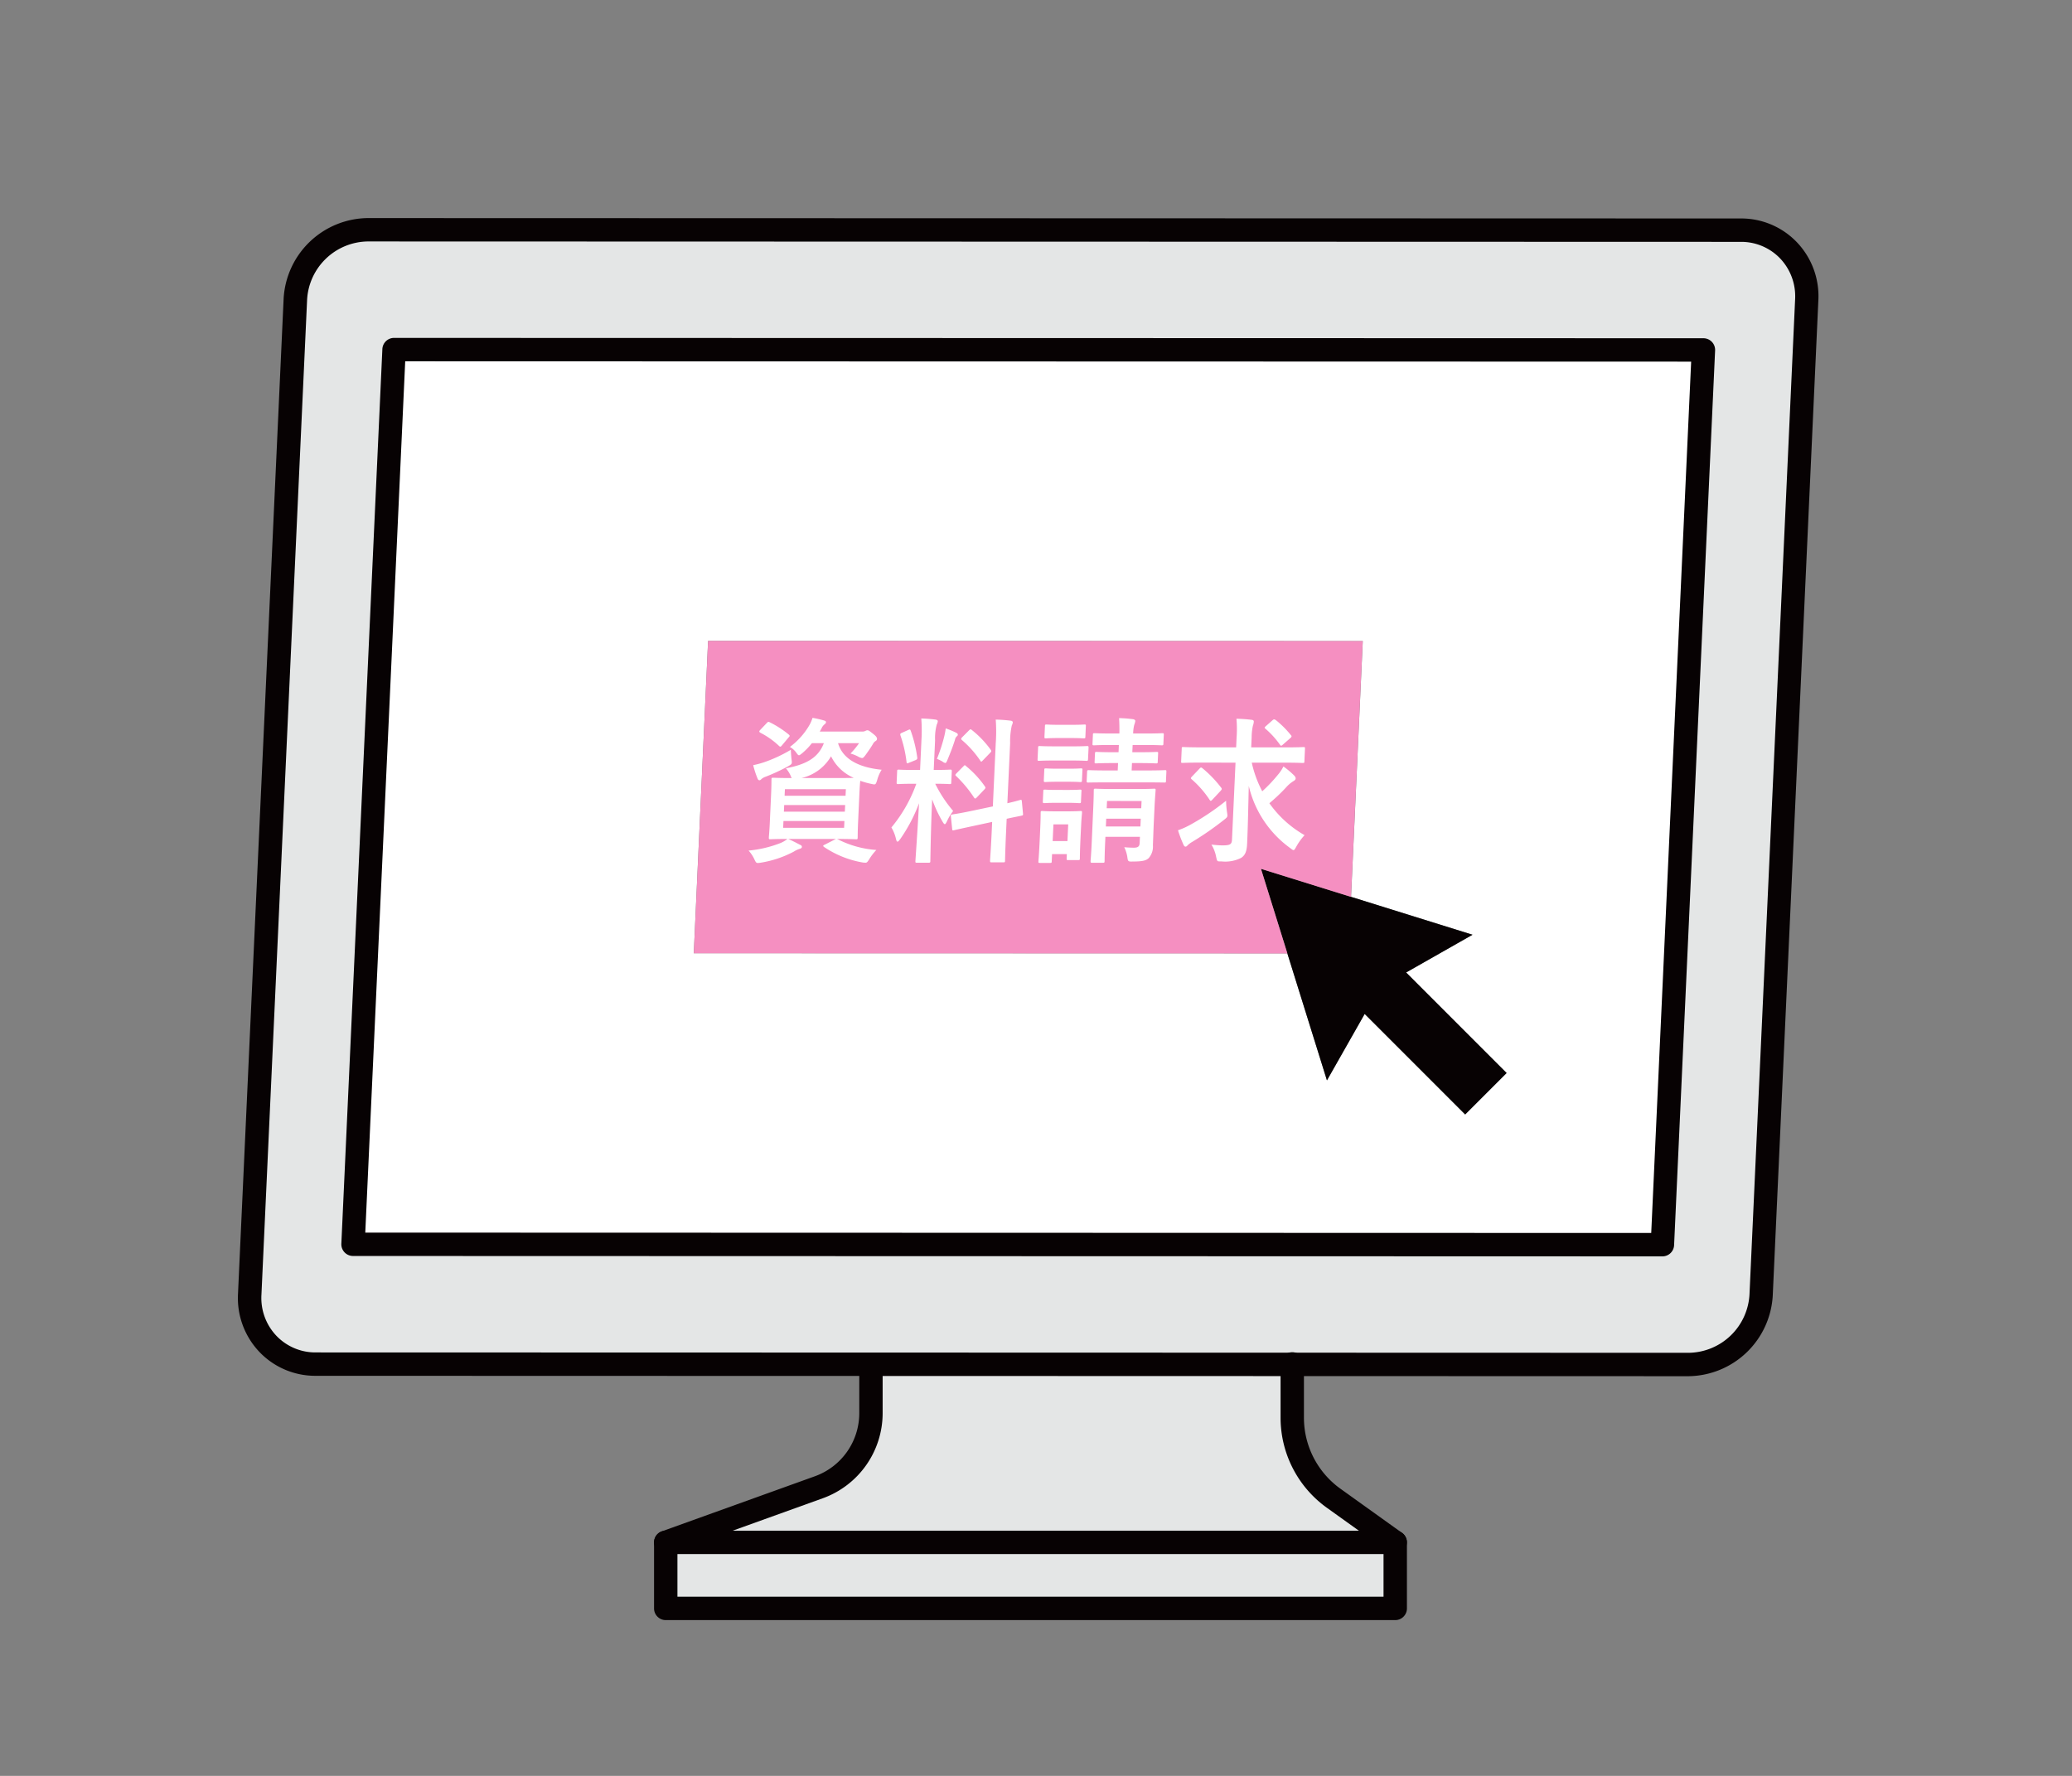
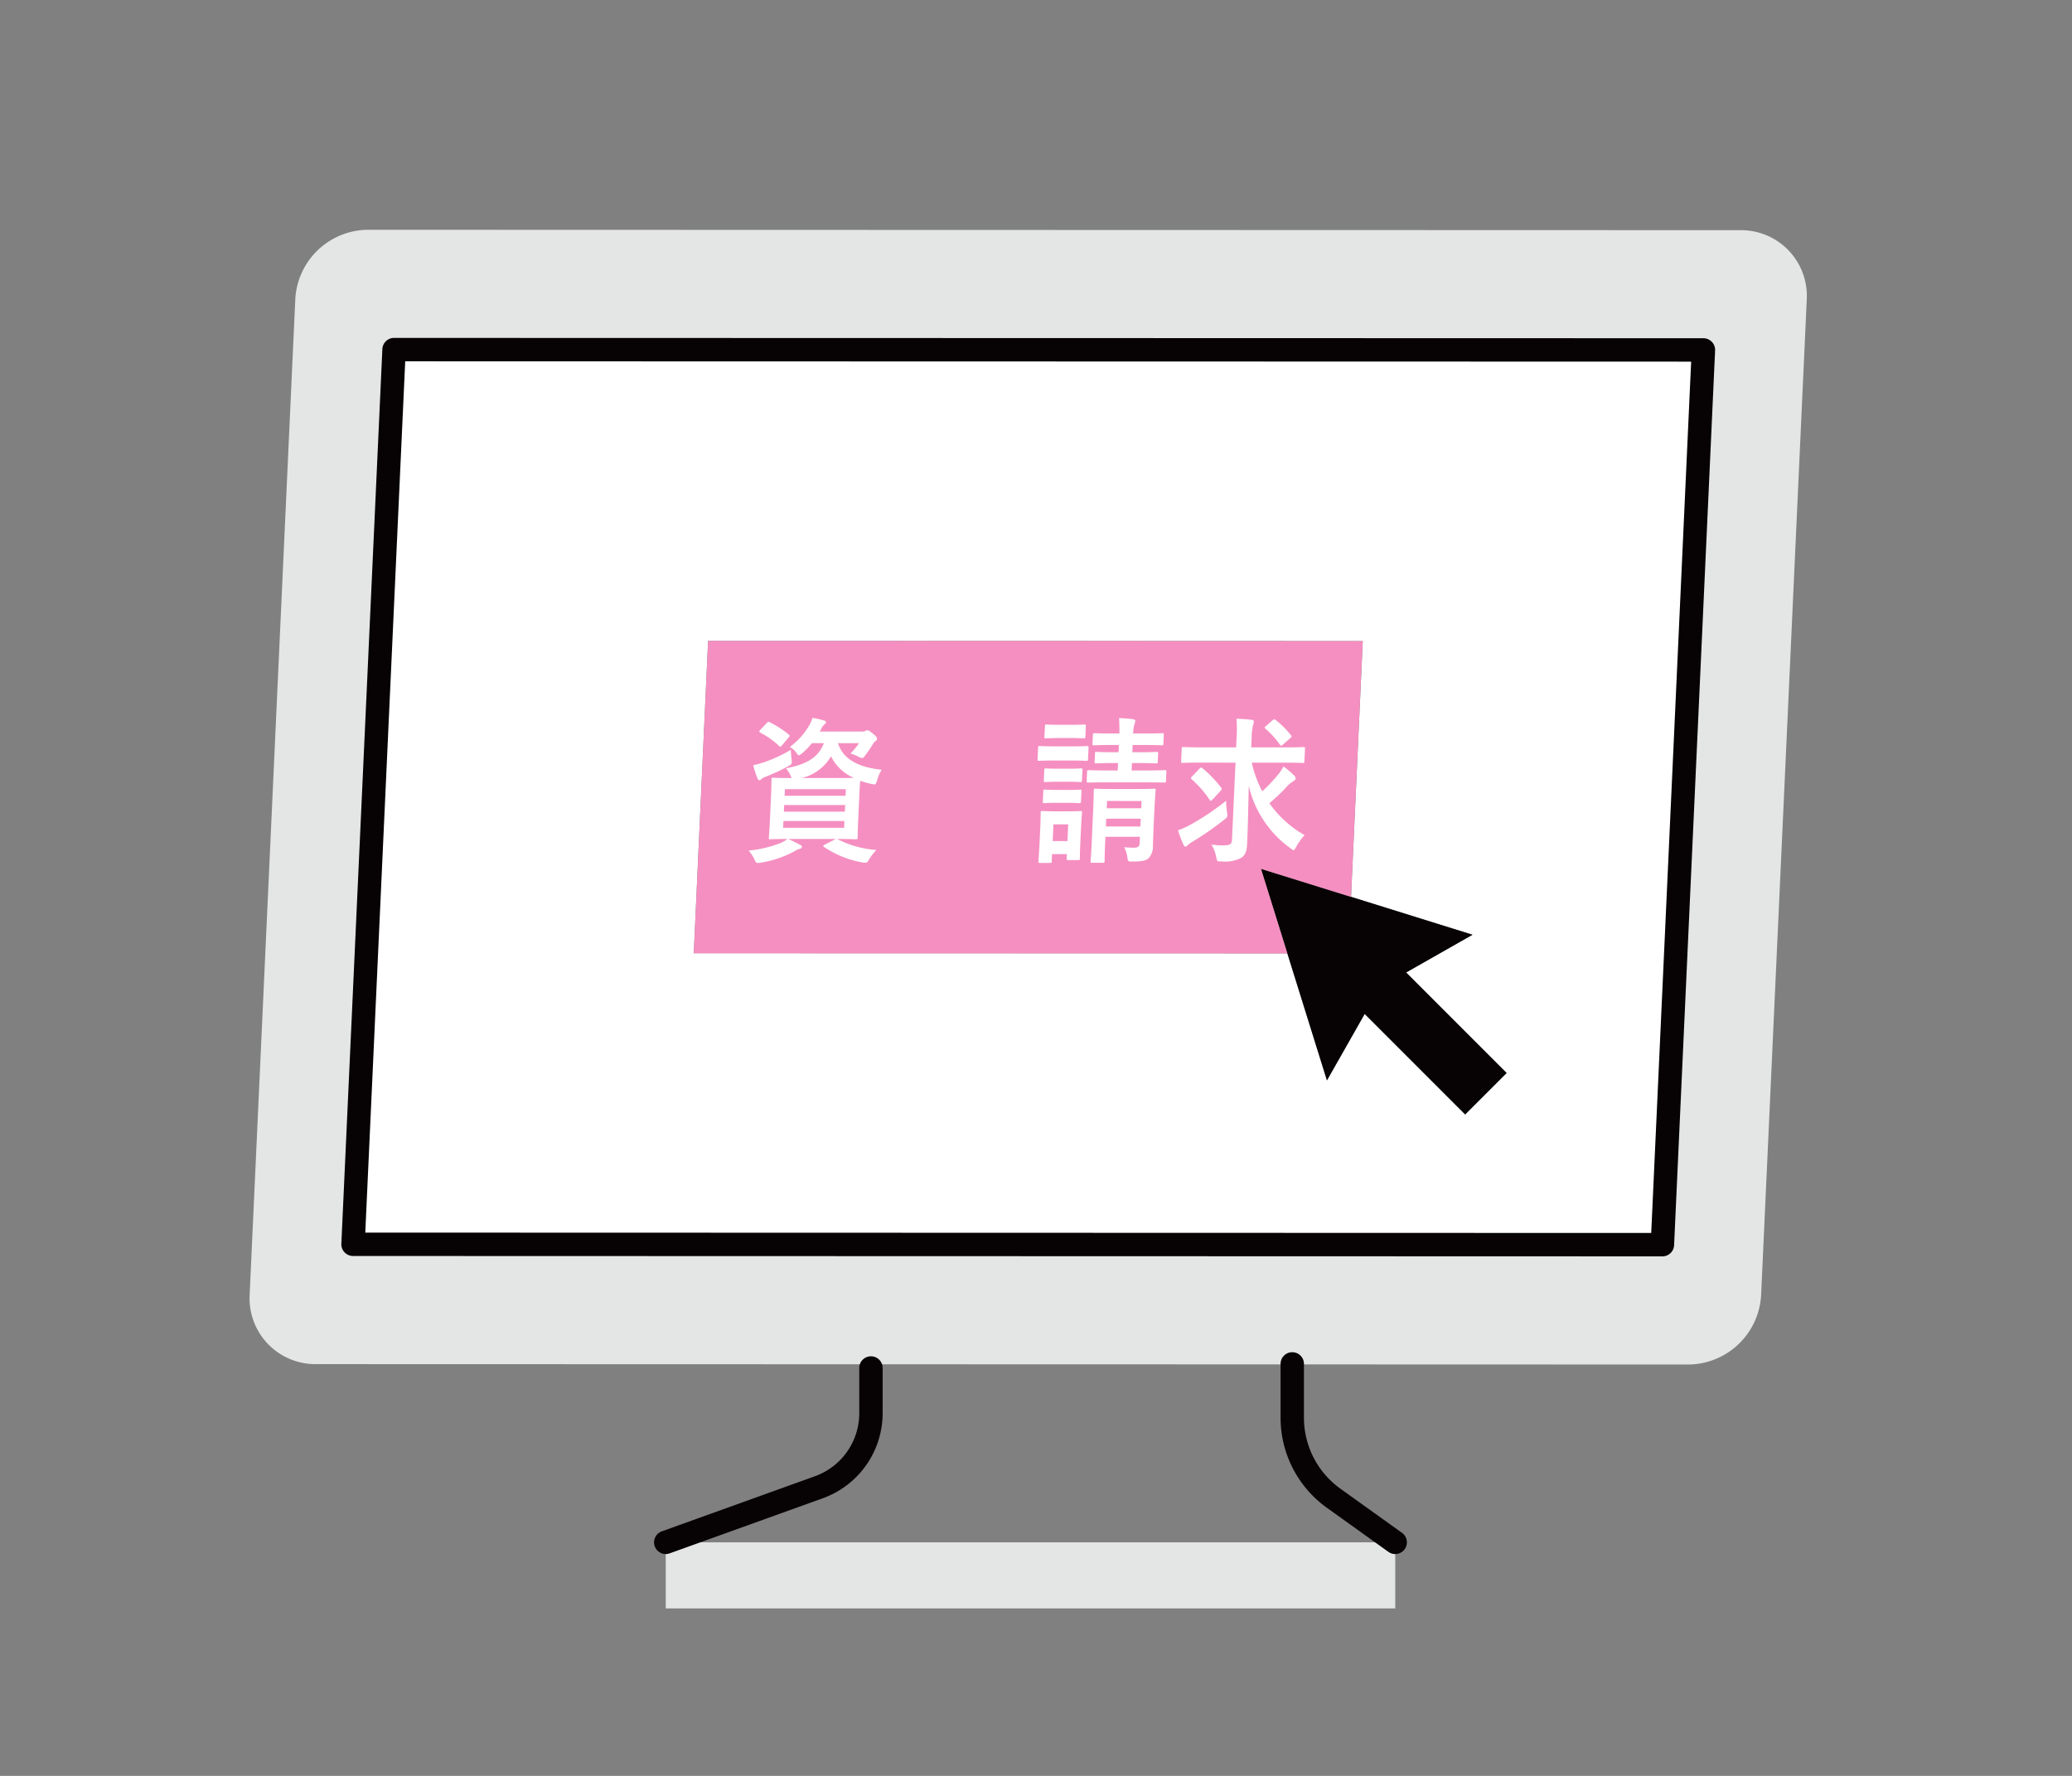
<svg xmlns="http://www.w3.org/2000/svg" width="133" height="114" viewBox="0 0 133 114">
  <rect x="0" y="0" width="133" height="114" fill="#808080" stroke="none" />
  <defs>
    <clipPath id="a">
      <path d="M0,0H133V114H0Z" transform="translate(203 5985)" fill="#fff" stroke="#707070" stroke-width="1" />
    </clipPath>
  </defs>
  <g transform="translate(-203 -5985)" clip-path="url(#a)">
    <g transform="translate(-1558.219 3576.674)">
      <g transform="translate(1776.49 2422.326)">
        <g transform="translate(0.751 0.751)">
          <path d="M1875.205,2425.352a4.221,4.221,0,0,1,4.236,4.474l-2.928,63.869a4.715,4.715,0,0,1-4.647,4.474l-25.448-.008-27.045-.007-35.643-.01a4.224,4.224,0,0,1-4.236-4.474l2.928-63.872a4.709,4.709,0,0,1,4.647-4.472Zm-5.03,65.125,2.632-57.436-84.047-.022-2.632,57.433Z" transform="translate(-1779.49 -2425.327)" fill="#e4e6e6" />
          <path d="M1892.7,2456.089l-2.632,57.435-84.047-.025,2.633-57.433Zm-12.632,46.415-6.451-6.454,4.266-2.422-7.8-2.432.753-16.42-42.026-.012-.918,20.051,38.1.01,2.542,8.153,2.422-4.266,6.451,6.454,1.331-1.332Z" transform="translate(-1799.381 -2448.375)" fill="#fff" />
          <path d="M2048.238,2595.913l6.451,6.454-1.329,1.329-1.331,1.331-6.451-6.453-2.422,4.266-2.542-8.153-1.694-5.43,5.78,1.8,7.8,2.433Z" transform="translate(-1974.002 -2548.237)" fill="#070203" />
          <rect width="46.826" height="4.241" transform="translate(26.712 84.257)" fill="#e4e6e6" />
-           <path d="M1933.064,2727.8h-46.825l9.834-3.538a5.045,5.045,0,0,0,3.338-4.749v-3.143l27.045.008v3.428a6.347,6.347,0,0,0,2.645,5.155Z" transform="translate(-1859.527 -2643.54)" fill="#e4e6e6" />
          <path d="M1936.354,2530.8l-.753,16.42-5.78-1.8,1.694,5.43-38.1-.01.918-20.051Z" transform="translate(-1864.903 -2504.397)" fill="#f58fc1" />
        </g>
        <g transform="translate(0)">
-           <path d="M1869.618,2496.669l-88.136-.025a4.949,4.949,0,0,1-3.611-1.532,5.012,5.012,0,0,1-1.375-3.727l2.928-63.872a5.473,5.473,0,0,1,5.393-5.188h0l88.135.025a4.943,4.943,0,0,1,3.61,1.529,5.013,5.013,0,0,1,1.376,3.73l-2.927,63.869A5.481,5.481,0,0,1,1869.618,2496.669Zm-52.493-1.517,52.493.015a3.963,3.963,0,0,0,3.9-3.758l2.928-63.868a3.526,3.526,0,0,0-.962-2.625,3.454,3.454,0,0,0-2.524-1.064l-88.136-.026h0a3.956,3.956,0,0,0-3.893,3.755L1778,2491.454a3.52,3.52,0,0,0,.961,2.621,3.46,3.46,0,0,0,2.526,1.068Z" transform="translate(-1776.49 -2422.326)" fill="#070203" />
          <path d="M1887.817,2512.025h0L1803.77,2512a.751.751,0,0,1-.75-.785l2.633-57.433a.751.751,0,0,1,.75-.717h0l84.047.022a.751.751,0,0,1,.75.785l-2.632,57.435A.751.751,0,0,1,1887.817,2512.025Zm-83.261-1.526,82.544.024,2.563-55.934-82.544-.022Z" transform="translate(-1796.38 -2445.374)" fill="#070203" />
-           <path d="M1930.815,2764.79H1883.99a.751.751,0,0,1-.751-.75V2759.8a.75.75,0,0,1,.751-.75h46.825a.75.75,0,0,1,.751.75v4.241A.751.751,0,0,1,1930.815,2764.79Zm-46.075-1.5h45.324v-2.74H1884.74Z" transform="translate(-1856.527 -2674.79)" fill="#070203" />
          <path d="M1883.989,2726.9a.751.751,0,0,1-.254-1.457l9.834-3.539a4.306,4.306,0,0,0,2.842-4.043v-2.943a.751.751,0,0,1,1.5,0v2.943a5.81,5.81,0,0,1-3.835,5.455l-9.834,3.539A.759.759,0,0,1,1883.989,2726.9Z" transform="translate(-1856.526 -2641.14)" fill="#070203" />
          <path d="M2051.317,2726.344a.749.749,0,0,1-.437-.141l-3.964-2.84a7.112,7.112,0,0,1-2.958-5.765v-3.421a.751.751,0,1,1,1.5,0v3.421a5.609,5.609,0,0,0,2.332,4.545l3.963,2.84a.751.751,0,0,1-.438,1.361Z" transform="translate(-1977.03 -2640.584)" fill="#070203" />
        </g>
      </g>
      <g transform="translate(1809.27 2454.406)">
        <path d="M1913.234,2558.332a6.385,6.385,0,0,0,2.459.677,3.46,3.46,0,0,0-.476.626c-.1.151-.137.192-.219.192a1.225,1.225,0,0,1-.218-.02,6.352,6.352,0,0,1-2.445-.99c-.079-.061-.077-.1.052-.151l.71-.364h-3.065c.322.141.509.243.759.374.09.03.124.081.121.141s-.059.1-.142.121a1.5,1.5,0,0,0-.383.181,6.859,6.859,0,0,1-2.112.706,1.625,1.625,0,0,1-.183.02c-.109,0-.135-.04-.218-.212a2.228,2.228,0,0,0-.384-.585,7.462,7.462,0,0,0,2.075-.494,1.965,1.965,0,0,0,.422-.252c-.757,0-1.05.02-1.1.02-.092,0-.1-.011-.095-.122,0-.061.034-.344.063-.99l.079-1.727c.03-.656.024-.929.027-1,0-.1.014-.111.106-.111.064,0,.364.021,1.194.021a.738.738,0,0,1-.075-.161,1.863,1.863,0,0,0-.3-.465c1.325-.252,2.084-.686,2.437-1.615h-.766a4.366,4.366,0,0,1-.613.636c-.114.091-.171.141-.216.141-.064,0-.106-.071-.2-.2a1.3,1.3,0,0,0-.386-.333,4.64,4.64,0,0,0,1.26-1.413,2.376,2.376,0,0,0,.194-.455,6.751,6.751,0,0,1,.713.162c.108.03.153.061.15.111s-.022.091-.089.142a.653.653,0,0,0-.2.272l-.109.192h2.7a.422.422,0,0,0,.23-.041.287.287,0,0,1,.13-.04c.064,0,.117.031.328.2.238.181.288.272.285.353a.155.155,0,0,1-.079.131.459.459,0,0,0-.173.182c-.168.283-.314.484-.48.717-.107.141-.155.2-.228.2a.6.6,0,0,1-.242-.09,2.445,2.445,0,0,0-.5-.2,4.874,4.874,0,0,0,.551-.666h-1.35c.347,1.171,1.587,1.586,2.8,1.707a2.385,2.385,0,0,0-.286.656c-.1.313-.105.313-.376.252a4.951,4.951,0,0,1-.711-.2c-.015.131-.037.414-.06.919l-.079,1.726c-.03.646-.024.929-.027.99,0,.111-.015.121-.106.121-.055,0-.373-.021-1.221-.021Zm-2.992-5.18c.049.333.049.333-.214.484a11.88,11.88,0,0,1-1.454.676.771.771,0,0,0-.253.142c-.048.05-.086.081-.132.081s-.089-.031-.122-.111a6.126,6.126,0,0,1-.28-.858,6.15,6.15,0,0,0,.683-.182,9.071,9.071,0,0,0,1.734-.807C1910.206,2552.748,1910.224,2552.95,1910.242,2553.152Zm-1.592-2.282c.086-.091.1-.1.194-.061a6.515,6.515,0,0,1,1.223.788c.044.04.061.061.059.091s-.021.05-.068.1l-.415.495c-.087.111-.124.121-.194.051a5.113,5.113,0,0,0-1.2-.849c-.044-.03-.071-.05-.07-.081s.021-.061.069-.111Zm4.993,6.281h-3.913l-.02.435h3.913Zm.027-.6.02-.424h-3.913l-.02.424Zm-3.847-1.445-.02.424h3.913l.02-.424Zm3.49-.716c.438,0,.73,0,.931-.01a2.909,2.909,0,0,1-1.46-1.383,2.962,2.962,0,0,1-1.888,1.393Z" transform="translate(-1907.491 -2550.527)" fill="#fff" />
-         <path d="M1946.036,2552.12a10.391,10.391,0,0,0-.008-1.424,8.872,8.872,0,0,1,.918.071c.091.011.143.061.141.1a.53.53,0,0,1-.064.212,3.286,3.286,0,0,0-.11,1.02l-.087,1.9h.073c.7,0,.932-.02.986-.02.091,0,.1.01.1.111l-.033.717c0,.09-.014.1-.1.1-.055,0-.273-.021-.93-.021a8.385,8.385,0,0,0,1.152,1.747,3.315,3.315,0,0,0-.4.667c-.061.121-.1.181-.136.181s-.08-.05-.139-.151a8.28,8.28,0,0,1-.673-1.444c-.092,2-.111,3.806-.117,3.958,0,.1-.014.111-.115.111h-.748c-.091,0-.1-.01-.095-.111.007-.151.128-1.817.233-3.705a10.437,10.437,0,0,1-1.209,2.3c-.077.1-.126.162-.171.162s-.071-.05-.1-.172a2.5,2.5,0,0,0-.295-.737,9.249,9.249,0,0,0,1.6-2.806h-.164c-.712,0-.941.021-1,.021-.091,0-.1-.011-.1-.1l.033-.716c0-.1.014-.111.105-.111.055,0,.282.02.993.021h.374Zm-.844-.687c.112-.051.12-.041.161.061a8.42,8.42,0,0,1,.415,1.7c.013.1-.006.131-.127.182l-.4.161c-.139.061-.148.051-.161-.061a7.949,7.949,0,0,0-.388-1.686c-.031-.111-.012-.132.109-.182Zm2.329.333a4.277,4.277,0,0,0,.075-.434,5.781,5.781,0,0,1,.68.283c.071.041.1.071.094.122a.107.107,0,0,1-.059.1.388.388,0,0,0-.12.222c-.128.414-.284.818-.478,1.282-.062.151-.092.212-.147.212a.419.419,0,0,1-.178-.092,2.275,2.275,0,0,0-.357-.171A10.569,10.569,0,0,0,1947.521,2551.767Zm3.1,4.575.185-4.039a10.5,10.5,0,0,0,0-1.535,9.479,9.479,0,0,1,.963.071c.082.01.135.051.132.111a.659.659,0,0,1-.064.2,4.638,4.638,0,0,0-.106,1.121l-.178,3.867c.535-.122.748-.191.831-.212s.083-.01.1.1l.074.788c.005.091,0,.1-.1.121-.064.02-.313.061-.949.2l-.043.939c-.051,1.121-.059,1.7-.062,1.747,0,.1-.014.111-.105.111h-.757c-.091,0-.1-.011-.1-.111,0-.061.047-.616.1-1.737l.034-.747-1.262.272c-.8.171-1.1.242-1.189.262s-.11.01-.115-.081l-.082-.8c-.013-.111,0-.111.088-.131s.395-.051,1.2-.222Zm-1.889-2.575c.048-.05.067-.07.086-.07s.045.02.088.061a6.405,6.405,0,0,1,1.2,1.292c.06.091.059.111-.037.212l-.47.495c-.1.1-.123.1-.183.02a7.788,7.788,0,0,0-1.142-1.374c-.034-.04-.061-.06-.06-.081s.03-.061.078-.111Zm.352-2.3c.086-.081.1-.1.175-.041a6.283,6.283,0,0,1,1.227,1.282c.052.071.05.111-.036.192l-.459.475c-.105.111-.124.121-.175.03a6.5,6.5,0,0,0-1.18-1.323c-.062-.051-.069-.1.027-.192Z" transform="translate(-1934.942 -2550.654)" fill="#fff" />
        <path d="M1983.807,2552.406c.693,0,.922-.02.977-.02.091,0,.1.01.1.111l-.033.717c-.005.111-.015.121-.106.121-.055,0-.282-.02-.975-.021h-1.095c-.693,0-.922.02-.977.02-.082,0-.091-.01-.086-.121l.033-.717c0-.1.014-.111.1-.111.055,0,.282.02.975.02Zm.567,5.735c-.054,1.171-.046,1.393-.048,1.454,0,.1-.014.111-.105.111h-.648c-.091,0-.1-.01-.095-.111l.012-.272h-.949l-.021.454c0,.1-.014.111-.106.111h-.647c-.1,0-.109-.01-.1-.111,0-.061.032-.293.088-1.515l.029-.646c.029-.636.022-.879.025-.949,0-.1.014-.111.115-.111.055,0,.245.02.829.02h.775c.593,0,.776-.02.84-.02.091,0,.1.01.095.111,0,.061-.032.3-.054.778Zm-.814-2.938c.556,0,.721-.02.767-.02.1,0,.109.01.1.111l-.03.646c0,.1-.014.111-.115.111-.045,0-.208-.02-.765-.021h-.693c-.556,0-.722.02-.776.02-.092,0-.1-.01-.1-.111l.03-.646c0-.1.014-.111.105-.111.055,0,.218.02.775.02Zm.063-1.363c.556,0,.722-.02.767-.02.1,0,.109.01.1.111l-.03.656c0,.1-.014.111-.115.111-.045,0-.209-.02-.765-.021h-.693c-.556,0-.722.02-.776.02-.092,0-.1-.01-.1-.111l.03-.656c0-.1.014-.111.105-.11.055,0,.218.02.775.02Zm.165-2.817c.593,0,.767-.02.822-.02.1,0,.109.01.1.111l-.03.667c0,.1-.014.111-.115.111-.054,0-.227-.02-.82-.021h-.766c-.593,0-.776.02-.831.02-.091,0-.1-.01-.095-.111l.031-.666c0-.1.014-.111.105-.111.055,0,.237.02.829.02Zm-1.159,6.391-.049,1.071h.949l.049-1.071Zm5.042-3.936-.022.474h.93c.866,0,1.159-.02,1.214-.02.082,0,.091.01.086.121l-.026.575c0,.091-.014.1-.1.1-.055,0-.346-.01-1.213-.01h-2.454c-.867,0-1.168.01-1.223.01-.091,0-.1-.01-.1-.1l.026-.575c.005-.111.015-.121.106-.121.055,0,.355.02,1.221.02h.639l.022-.474h-.319c-.775,0-1.041.02-1.1.02-.082,0-.091-.01-.086-.111l.024-.515c0-.1.014-.111.1-.111.055,0,.319.021,1.094.021h.319l.021-.465h-.447c-.821,0-1.1.021-1.15.021-.091,0-.1-.01-.095-.112l.025-.555c0-.1.014-.111.105-.111.055,0,.327.021,1.148.021h.447c.007-.363,0-.656-.019-.989a8.012,8.012,0,0,1,.9.071c.091.01.143.071.141.111a1.049,1.049,0,0,1-.066.242,2.352,2.352,0,0,0-.072.565h.711c.821,0,1.1-.02,1.16-.02.091,0,.1.01.095.111l-.026.555c0,.1-.014.111-.105.111-.055,0-.336-.021-1.158-.021h-.711l-.021.465h.456c.784,0,1.041-.02,1.1-.02.1,0,.109.01.1.111l-.024.515c0,.1-.014.111-.115.111-.055,0-.309-.02-1.084-.021Zm1.4,3.827c-.023.5-.041,1.09-.057,1.443a1.127,1.127,0,0,1-.266.828c-.162.151-.366.222-1.032.222-.283.01-.3-.01-.336-.232a2.146,2.146,0,0,0-.205-.687c.2.02.455.031.619.031.3,0,.361-.111.37-.313l.018-.384h-2.217l-.016.354c-.037.807-.034,1.151-.037,1.2,0,.1-.014.111-.105.111h-.693c-.091,0-.1-.01-.1-.111,0-.061.035-.363.072-1.182l.1-2.251c.033-.717.029-1.03.032-1.1,0-.1.014-.111.105-.111.064,0,.327.021,1.094.021H1988c.775,0,1.032-.02,1.086-.02.1,0,.109.01.1.112,0,.06-.039.444-.073,1.181Zm-.859.242.023-.5h-2.217l-.023.5Zm-2.142-1.636-.021.465h2.217l.021-.464Z" transform="translate(-1963.061 -2550.574)" fill="#fff" />
        <path d="M2020.8,2556.746c.05.313.05.313-.187.5a19.6,19.6,0,0,1-2.053,1.423,1.612,1.612,0,0,0-.274.2c-.058.071-.1.1-.151.1s-.1-.051-.131-.131a7.976,7.976,0,0,1-.35-.919,4.929,4.929,0,0,0,.754-.333,15.891,15.891,0,0,0,2.334-1.564A5.634,5.634,0,0,0,2020.8,2556.746Zm-1.688-3.171c-.83,0-1.114.02-1.168.02-.091,0-.091-.01-.086-.111l.036-.787c0-.111.005-.121.1-.121.055,0,.336.02,1.167.021h2.226l.028-.616a7.632,7.632,0,0,0-.008-1.222c.337.01.673.031.991.072.091.01.125.06.122.111a.9.9,0,0,1-.057.262,3.576,3.576,0,0,0-.081.758l-.029.636h2.189c.83,0,1.114-.02,1.168-.02.091,0,.1.01.095.122l-.036.788c0,.1-.014.111-.105.111-.055,0-.336-.02-1.167-.02h-2.107a7.3,7.3,0,0,0,.673,1.838,9.8,9.8,0,0,0,1.045-1.11,2.444,2.444,0,0,0,.314-.485,5.473,5.473,0,0,1,.685.576c.087.09.1.141.1.2s-.06.121-.135.162a2.083,2.083,0,0,0-.484.413,11.26,11.26,0,0,1-1.068,1.01,7.01,7.01,0,0,0,2.26,2.05,3.723,3.723,0,0,0-.526.727c-.09.162-.129.232-.184.232s-.107-.051-.2-.121a6.84,6.84,0,0,1-2.672-4c-.032,1.282-.053,2.554-.106,3.705-.021.464-.107.737-.389.918a2.266,2.266,0,0,1-1.269.222c-.283.01-.264,0-.333-.3a2.321,2.321,0,0,0-.3-.777c.291.03.518.05.709.05.483,0,.6-.06.611-.383l.226-4.927Zm-.082.394c.086-.091.1-.1.185-.04a7.452,7.452,0,0,1,1.2,1.242.155.155,0,0,1,.05.1c0,.02-.021.051-.059.1l-.528.566c-.1.1-.125.131-.185.04a6.452,6.452,0,0,0-1.152-1.323c-.044-.041-.061-.061-.06-.081s.03-.061.088-.122Zm4.7-3.119c.085-.071.112-.06.21,0a6.173,6.173,0,0,1,.968.97c.052.051.059.1-.064.2l-.456.4c-.047.041-.085.071-.113.071s-.053-.031-.087-.081a5.646,5.646,0,0,0-.921-1.01c-.07-.061-.069-.081.035-.172Z" transform="translate(-1990.091 -2550.701)" fill="#fff" />
      </g>
    </g>
  </g>
</svg>